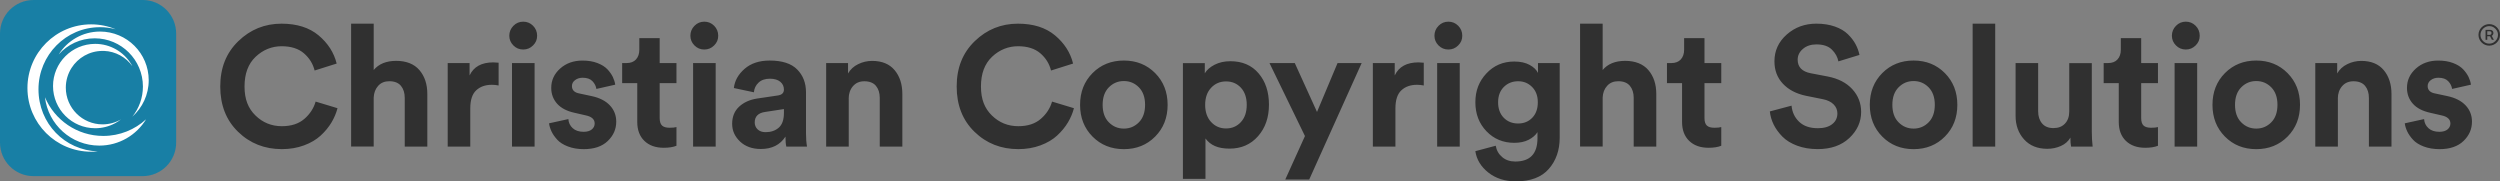
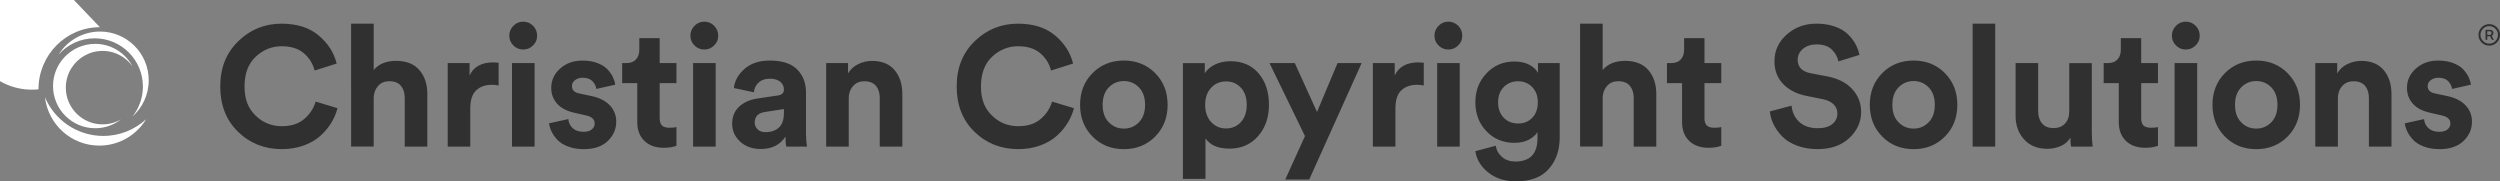
<svg xmlns="http://www.w3.org/2000/svg" id="Layer_1" version="1.1" viewBox="0 0 1034.86 75.08">
  <rect x="0" y="0" width="1034.86" height="75.08" fill="#808080" stroke="none" />
  <defs>
    <style>
      .st0 {
        fill: #303030;
      }

      .st1 {
        fill: #fff;
      }

      .st2 {
        fill: #187fa5;
      }
    </style>
  </defs>
-   <path class="st2" d="M59.04,0H13.88C6.21,0,0,6.21,0,13.87v45.16c0,7.67,6.21,13.88,13.88,13.88h45.16c7.66,0,13.88-6.21,13.88-13.88V13.87C72.92,6.21,66.71-.01,59.04-.01h0Z" />
-   <path class="st1" d="M41.34,11.26c-14.03,0-25.41,11.51-25.41,25.71s10.92,25.24,24.55,25.69c-.91.1-1.83.14-2.76.14-14.56,0-26.36-11.8-26.36-26.36s11.8-26.36,26.36-26.36c3.6,0,7.03.72,10.16,2.03-2.09-.56-4.28-.86-6.54-.86h0ZM42.45,21.07c.19,0,.37,0,.55,0,4.86.17,9.14,2.63,11.8,6.33-.17-.33-.36-.65-.55-.96-3.08-4.97-8.58-8.28-14.85-8.28-9.64,0-17.45,7.82-17.45,17.46s7.81,17.46,17.45,17.46c2.96,0,5.74-.74,8.18-2.04.88-.47,1.72-1.01,2.51-1.62-2.25,1.31-4.85,2.06-7.64,2.06-8.4,0-15.21-6.81-15.21-15.2,0-2.98.86-5.76,2.34-8.11,2.7-4.26,7.45-7.09,12.86-7.09v-.02ZM60.48,49.37c-4.67,4.29-10.89,6.9-17.72,6.9-10.86,0-20.18-6.61-24.15-16.02,1.31,11.27,10.88,20.02,22.5,20.02,8.21,0,15.4-4.37,19.37-10.91h0ZM41.4,13.06c-7.21,0-13.54,3.79-17.1,9.48,3.65-4.1,8.97-6.68,14.9-6.68,11.02,0,19.96,8.94,19.96,19.96,0,4.72-1.64,9.06-4.39,12.48,4.16-3.69,6.79-9.08,6.79-15.08,0-11.13-9.02-20.16-20.16-20.16h0Z" />
+   <path class="st1" d="M41.34,11.26c-14.03,0-25.41,11.51-25.41,25.71c-.91.1-1.83.14-2.76.14-14.56,0-26.36-11.8-26.36-26.36s11.8-26.36,26.36-26.36c3.6,0,7.03.72,10.16,2.03-2.09-.56-4.28-.86-6.54-.86h0ZM42.45,21.07c.19,0,.37,0,.55,0,4.86.17,9.14,2.63,11.8,6.33-.17-.33-.36-.65-.55-.96-3.08-4.97-8.58-8.28-14.85-8.28-9.64,0-17.45,7.82-17.45,17.46s7.81,17.46,17.45,17.46c2.96,0,5.74-.74,8.18-2.04.88-.47,1.72-1.01,2.51-1.62-2.25,1.31-4.85,2.06-7.64,2.06-8.4,0-15.21-6.81-15.21-15.2,0-2.98.86-5.76,2.34-8.11,2.7-4.26,7.45-7.09,12.86-7.09v-.02ZM60.48,49.37c-4.67,4.29-10.89,6.9-17.72,6.9-10.86,0-20.18-6.61-24.15-16.02,1.31,11.27,10.88,20.02,22.5,20.02,8.21,0,15.4-4.37,19.37-10.91h0ZM41.4,13.06c-7.21,0-13.54,3.79-17.1,9.48,3.65-4.1,8.97-6.68,14.9-6.68,11.02,0,19.96,8.94,19.96,19.96,0,4.72-1.64,9.06-4.39,12.48,4.16-3.69,6.79-9.08,6.79-15.08,0-11.13-9.02-20.16-20.16-20.16h0Z" />
  <path class="st0" d="M116.68,61.73c-7.17,0-13.21-2.39-18.13-7.17s-7.38-11.03-7.38-18.76,2.49-13.93,7.48-18.76,10.95-7.24,17.88-7.24c6.37,0,11.49,1.62,15.35,4.85,3.86,3.23,6.36,7.12,7.48,11.66l-9.13,2.88c-.7-2.81-2.18-5.19-4.43-7.13-2.25-1.94-5.34-2.92-9.27-2.92s-7.65,1.45-10.71,4.36c-3.07,2.9-4.6,7-4.6,12.3s1.51,9.06,4.53,12.01,6.66,4.43,10.92,4.43c3.89,0,6.99-1.01,9.31-3.02,2.32-2.01,3.88-4.4,4.67-7.17l9.06,2.74c-.52,2.02-1.35,3.98-2.49,5.9-1.15,1.92-2.63,3.72-4.46,5.41s-4.13,3.05-6.92,4.08c-2.79,1.03-5.84,1.55-9.17,1.55h.01ZM154.69,40.37v20.3h-9.35V9.8h9.35v19.18c2.11-2.53,5.22-3.79,9.34-3.79s7.41,1.28,9.59,3.83,3.27,5.84,3.27,9.87v21.78h-9.35v-20.16c0-2.06-.53-3.72-1.58-4.99-1.05-1.26-2.66-1.9-4.81-1.9-1.92,0-3.45.63-4.6,1.9s-1.77,2.88-1.86,4.85h0ZM206.4,25.97v9.41c-.94-.19-1.87-.28-2.81-.28-2.67,0-4.83.76-6.46,2.28-1.64,1.52-2.46,4.02-2.46,7.48v15.81h-9.35V26.1h9.06v5.13c1.69-3.61,4.96-5.41,9.84-5.41.51,0,1.24.05,2.18.14h0ZM210.82,14.8c0-1.59.56-2.96,1.69-4.11,1.12-1.15,2.48-1.72,4.07-1.72s2.95.56,4.07,1.69c1.12,1.12,1.69,2.51,1.69,4.14s-.56,2.88-1.69,4.01-2.48,1.69-4.07,1.69-2.95-.56-4.07-1.69-1.69-2.46-1.69-4.01ZM221.29,60.68h-9.35V26.11h9.35v34.57h0ZM227.26,51.05l8.01-1.76c.09,1.5.69,2.75,1.79,3.76,1.1,1.01,2.61,1.51,4.53,1.51,1.45,0,2.58-.33,3.37-.98s1.2-1.48,1.2-2.46c0-1.73-1.24-2.86-3.72-3.37l-4.57-1.05c-3.23-.7-5.66-1.97-7.27-3.79s-2.42-4.01-2.42-6.53c0-3.14,1.23-5.81,3.69-8.01s5.54-3.3,9.24-3.3c2.34,0,4.4.34,6.18,1.02s3.16,1.55,4.15,2.6c.98,1.05,1.73,2.12,2.25,3.2.51,1.08.84,2.13.98,3.16l-7.8,1.76c-.19-1.22-.74-2.29-1.65-3.23s-2.26-1.4-4.04-1.4c-1.22,0-2.26.33-3.13.98-.87.66-1.3,1.48-1.3,2.46,0,1.69,1.05,2.72,3.16,3.09l4.92,1.05c3.32.7,5.87,1.99,7.62,3.86,1.76,1.87,2.64,4.12,2.64,6.74,0,3.09-1.17,5.76-3.51,8.01s-5.64,3.37-9.91,3.37c-2.44,0-4.61-.36-6.53-1.09s-3.41-1.66-4.46-2.81-1.85-2.29-2.39-3.44c-.54-1.15-.88-2.26-1.02-3.34h0ZM273.07,15.79v10.33h6.95v8.29h-6.95v14.47c0,1.45.33,2.48.98,3.09s1.69.91,3.09.91c1.26,0,2.22-.09,2.88-.28v7.73c-1.36.56-3.11.84-5.27.84-3.37,0-6.04-.95-8.01-2.85-1.97-1.9-2.95-4.51-2.95-7.83v-16.09h-6.25v-8.29h1.76c1.73,0,3.06-.5,3.97-1.51s1.37-2.33,1.37-3.97v-4.85h8.43ZM285.78,14.8c0-1.59.56-2.96,1.69-4.11,1.12-1.15,2.48-1.72,4.07-1.72s2.95.56,4.07,1.69c1.12,1.12,1.69,2.51,1.69,4.14s-.56,2.88-1.69,4.01-2.48,1.69-4.07,1.69-2.95-.56-4.07-1.69-1.69-2.46-1.69-4.01ZM296.25,60.68h-9.35V26.11h9.35v34.57h0ZM303.07,51.26c0-2.95.96-5.32,2.88-7.1s4.4-2.9,7.45-3.37l8.5-1.26c1.73-.23,2.6-1.05,2.6-2.46,0-1.31-.5-2.39-1.51-3.23s-2.45-1.26-4.32-1.26c-1.97,0-3.52.54-4.67,1.62s-1.79,2.41-1.93,4l-8.29-1.76c.33-3,1.8-5.64,4.43-7.94,2.62-2.29,6.09-3.44,10.4-3.44,5.15,0,8.95,1.23,11.38,3.69s3.65,5.61,3.65,9.45v17c0,2.06.14,3.89.42,5.48h-8.57c-.24-1.03-.35-2.41-.35-4.14-2.2,3.42-5.6,5.13-10.19,5.13-3.56,0-6.43-1.03-8.61-3.09s-3.27-4.5-3.27-7.31h0ZM316.91,54.71c2.2,0,4.02-.62,5.45-1.86,1.43-1.24,2.14-3.29,2.14-6.15v-1.55l-7.8,1.19c-2.86.42-4.29,1.87-4.29,4.36,0,1.12.4,2.07,1.2,2.85.8.77,1.9,1.16,3.3,1.16h0ZM351.33,40.8v19.88h-9.35V26.11h9.06v4.29c.98-1.69,2.39-2.97,4.21-3.86,1.83-.89,3.75-1.33,5.76-1.33,4.07,0,7.18,1.28,9.31,3.83s3.2,5.84,3.2,9.87v21.78h-9.35v-20.16c0-2.06-.53-3.72-1.58-4.99-1.05-1.26-2.66-1.9-4.81-1.9-1.97,0-3.54.68-4.71,2.04-1.17,1.36-1.76,3.07-1.76,5.13h.02ZM421.52,61.73c-7.17,0-13.21-2.39-18.13-7.17s-7.38-11.03-7.38-18.76,2.49-13.93,7.48-18.76,10.95-7.24,17.88-7.24c6.37,0,11.49,1.62,15.35,4.85,3.86,3.23,6.36,7.12,7.48,11.66l-9.13,2.88c-.7-2.81-2.18-5.19-4.43-7.13s-5.34-2.92-9.27-2.92-7.65,1.45-10.71,4.36c-3.07,2.9-4.6,7-4.6,12.3s1.51,9.06,4.53,12.01,6.66,4.43,10.92,4.43c3.89,0,6.99-1.01,9.31-3.02,2.32-2.01,3.88-4.4,4.67-7.17l9.06,2.74c-.52,2.02-1.35,3.98-2.49,5.9-1.15,1.92-2.63,3.72-4.46,5.41s-4.13,3.05-6.92,4.08-5.84,1.55-9.17,1.55h0ZM452.25,30.26c3.44-3.46,7.76-5.2,12.96-5.2s9.52,1.73,12.96,5.2,5.16,7.85,5.16,13.14-1.72,9.67-5.16,13.14-7.76,5.2-12.96,5.2-9.52-1.73-12.96-5.2-5.16-7.85-5.16-13.14,1.72-9.67,5.16-13.14ZM459,50.63c1.71,1.73,3.78,2.6,6.22,2.6s4.51-.87,6.22-2.6c1.71-1.73,2.56-4.15,2.56-7.24s-.85-5.5-2.56-7.24c-1.71-1.73-3.78-2.6-6.22-2.6s-4.51.87-6.22,2.6c-1.71,1.73-2.57,4.15-2.57,7.24s.85,5.51,2.57,7.24ZM499.01,74.03h-9.35V26.12h9.06v4.21c.84-1.4,2.2-2.59,4.08-3.55,1.87-.96,4.05-1.44,6.53-1.44,4.92,0,8.8,1.67,11.66,5.02s4.29,7.67,4.29,12.96-1.51,9.65-4.53,13.07-6.94,5.13-11.77,5.13-7.92-1.4-9.98-4.21v16.72h.01ZM513.66,50.53c1.62-1.76,2.42-4.13,2.42-7.13s-.81-5.36-2.42-7.1-3.67-2.6-6.15-2.6-4.54.88-6.18,2.64c-1.64,1.76-2.46,4.11-2.46,7.06s.82,5.32,2.46,7.1c1.64,1.78,3.7,2.67,6.18,2.67s4.53-.88,6.15-2.63h0ZM541.94,74.31h-9.91l8.15-17.99-14.68-30.21h10.47l9.2,20.23,8.5-20.23h9.98l-21.71,48.2ZM589.36,25.97v9.41c-.94-.19-1.87-.28-2.81-.28-2.67,0-4.83.76-6.46,2.28-1.64,1.52-2.46,4.02-2.46,7.48v15.81h-9.35V26.1h9.06v5.13c1.69-3.61,4.96-5.41,9.84-5.41.51,0,1.24.05,2.18.14h0ZM593.78,14.8c0-1.59.56-2.96,1.69-4.11,1.12-1.15,2.48-1.72,4.07-1.72s2.95.56,4.07,1.69c1.12,1.12,1.69,2.51,1.69,4.14s-.56,2.88-1.69,4.01-2.48,1.69-4.07,1.69-2.95-.56-4.07-1.69-1.69-2.46-1.69-4.01ZM604.25,60.68h-9.35V26.11h9.35v34.57h0ZM610.72,62.57l8.43-2.25c.33,1.92,1.22,3.49,2.67,4.71s3.25,1.83,5.41,1.83c6.14,0,9.2-3.21,9.2-9.63v-2.53c-.8,1.26-2.01,2.32-3.65,3.16s-3.63,1.26-5.97,1.26c-4.59,0-8.42-1.59-11.49-4.78s-4.6-7.19-4.6-12.01,1.52-8.67,4.57-11.94,6.89-4.92,11.52-4.92c2.53,0,4.64.46,6.32,1.37,1.69.91,2.86,2.03,3.51,3.34v-4.07h8.99v30.84c0,5.2-1.5,9.52-4.5,12.96s-7.54,5.16-13.63,5.16c-4.54,0-8.35-1.22-11.42-3.65s-4.86-5.39-5.37-8.85h0ZM628.42,51.12c2.39,0,4.34-.8,5.87-2.39,1.52-1.59,2.28-3.72,2.28-6.39s-.79-4.73-2.35-6.32c-1.57-1.59-3.5-2.39-5.8-2.39s-4.37.8-5.94,2.39-2.35,3.7-2.35,6.32.77,4.8,2.32,6.39,3.54,2.39,5.97,2.39h0ZM663.41,40.37v20.3h-9.35V9.8h9.35v19.18c2.11-2.53,5.22-3.79,9.34-3.79s7.41,1.28,9.59,3.83,3.27,5.84,3.27,9.87v21.78h-9.35v-20.16c0-2.06-.53-3.72-1.58-4.99-1.05-1.26-2.66-1.9-4.81-1.9-1.92,0-3.45.63-4.6,1.9s-1.77,2.88-1.86,4.85h0ZM705.56,15.79v10.33h6.95v8.29h-6.95v14.47c0,1.45.33,2.48.98,3.09s1.69.91,3.09.91c1.26,0,2.22-.09,2.88-.28v7.73c-1.36.56-3.11.84-5.27.84-3.37,0-6.04-.95-8.01-2.85-1.97-1.9-2.95-4.51-2.95-7.83v-16.09h-6.25v-8.29h1.76c1.73,0,3.06-.5,3.97-1.51s1.37-2.33,1.37-3.97v-4.85h8.43ZM769.7,22.74l-8.71,2.67c-.33-1.78-1.22-3.4-2.67-4.85-1.45-1.45-3.58-2.18-6.39-2.18-2.3,0-4.17.62-5.62,1.86-1.45,1.24-2.18,2.73-2.18,4.46,0,3.04,1.8,4.92,5.41,5.62l6.96,1.33c4.4.84,7.82,2.6,10.26,5.27,2.43,2.67,3.65,5.81,3.65,9.41,0,4.12-1.63,7.72-4.88,10.79-3.26,3.07-7.62,4.6-13.1,4.6-3.14,0-5.97-.47-8.5-1.41s-4.57-2.19-6.11-3.76-2.75-3.23-3.62-4.99c-.87-1.76-1.39-3.57-1.58-5.44l8.99-2.39c.23,2.67,1.27,4.89,3.13,6.67,1.85,1.78,4.44,2.67,7.76,2.67,2.53,0,4.51-.56,5.94-1.69,1.43-1.12,2.14-2.6,2.14-4.43,0-1.45-.53-2.71-1.58-3.76s-2.54-1.77-4.46-2.14l-6.96-1.4c-4.03-.84-7.21-2.5-9.55-4.99-2.34-2.48-3.51-5.57-3.51-9.27,0-4.4,1.7-8.1,5.09-11.1s7.48-4.5,12.26-4.5c2.86,0,5.41.4,7.66,1.19,2.25.8,4.05,1.86,5.41,3.2,1.36,1.33,2.41,2.7,3.16,4.11.75,1.4,1.29,2.88,1.62,4.43l-.02.02ZM779.15,30.26c3.44-3.46,7.76-5.2,12.96-5.2s9.52,1.73,12.96,5.2,5.16,7.85,5.16,13.14-1.72,9.67-5.16,13.14-7.76,5.2-12.96,5.2-9.52-1.73-12.96-5.2-5.16-7.85-5.16-13.14,1.72-9.67,5.16-13.14ZM785.9,50.63c1.71,1.73,3.78,2.6,6.22,2.6s4.51-.87,6.22-2.6c1.71-1.73,2.56-4.15,2.56-7.24s-.85-5.5-2.56-7.24c-1.71-1.73-3.78-2.6-6.22-2.6s-4.51.87-6.22,2.6c-1.71,1.73-2.57,4.15-2.57,7.24s.85,5.51,2.57,7.24ZM825.91,60.68h-9.35V9.81h9.35v50.87ZM857.31,60.68c-.19-.94-.28-2.18-.28-3.72-.89,1.55-2.21,2.7-3.97,3.48-1.76.77-3.62,1.16-5.58,1.16-4.08,0-7.28-1.3-9.63-3.9-2.34-2.6-3.51-5.84-3.51-9.73v-21.85h9.34v19.95c0,2.06.54,3.74,1.62,5.02,1.08,1.29,2.65,1.93,4.71,1.93s3.61-.62,4.78-1.86,1.76-2.89,1.76-4.95v-20.09h9.34v28.31c0,2.2.12,4.29.35,6.25h-8.93ZM886.33,15.79v10.33h6.95v8.29h-6.95v14.47c0,1.45.33,2.48.98,3.09s1.69.91,3.09.91c1.26,0,2.22-.09,2.88-.28v7.73c-1.36.56-3.11.84-5.27.84-3.37,0-6.04-.95-8.01-2.85-1.97-1.9-2.95-4.51-2.95-7.83v-16.09h-6.25v-8.29h1.76c1.73,0,3.06-.5,3.97-1.51s1.37-2.33,1.37-3.97v-4.85h8.43ZM899.04,14.8c0-1.59.56-2.96,1.69-4.11,1.12-1.15,2.48-1.72,4.07-1.72s2.95.56,4.07,1.69c1.12,1.12,1.69,2.51,1.69,4.14s-.56,2.88-1.69,4.01-2.48,1.69-4.07,1.69-2.95-.56-4.07-1.69-1.69-2.46-1.69-4.01ZM909.51,60.68h-9.35V26.11h9.35v34.57h0ZM921,30.26c3.44-3.46,7.76-5.2,12.96-5.2s9.52,1.73,12.96,5.2,5.16,7.85,5.16,13.14-1.72,9.67-5.16,13.14-7.76,5.2-12.96,5.2-9.52-1.73-12.96-5.2-5.16-7.85-5.16-13.14,1.72-9.67,5.16-13.14ZM927.74,50.63c1.71,1.73,3.78,2.6,6.22,2.6s4.51-.87,6.22-2.6c1.71-1.73,2.56-4.15,2.56-7.24s-.85-5.5-2.56-7.24c-1.71-1.73-3.78-2.6-6.22-2.6s-4.51.87-6.22,2.6c-1.71,1.73-2.57,4.15-2.57,7.24s.85,5.51,2.57,7.24ZM967.75,40.8v19.88h-9.35V26.11h9.06v4.29c.98-1.69,2.39-2.97,4.21-3.86,1.83-.89,3.75-1.33,5.76-1.33,4.07,0,7.18,1.28,9.31,3.83s3.2,5.84,3.2,9.87v21.78h-9.35v-20.16c0-2.06-.53-3.72-1.58-4.99-1.05-1.26-2.66-1.9-4.81-1.9-1.97,0-3.54.68-4.71,2.04-1.17,1.36-1.76,3.07-1.76,5.13h.02ZM995.43,51.05l8.01-1.76c.09,1.5.69,2.75,1.79,3.76s2.61,1.51,4.53,1.51c1.45,0,2.58-.33,3.37-.98s1.2-1.48,1.2-2.46c0-1.73-1.24-2.86-3.72-3.37l-4.57-1.05c-3.23-.7-5.66-1.97-7.27-3.79s-2.42-4.01-2.42-6.53c0-3.14,1.23-5.81,3.69-8.01s5.54-3.3,9.24-3.3c2.34,0,4.4.34,6.18,1.02s3.16,1.55,4.15,2.6c.98,1.05,1.73,2.12,2.25,3.2.51,1.08.84,2.13.98,3.16l-7.8,1.76c-.19-1.22-.74-2.29-1.65-3.23s-2.26-1.4-4.04-1.4c-1.22,0-2.26.33-3.13.98-.87.66-1.3,1.48-1.3,2.46,0,1.69,1.05,2.72,3.16,3.09l4.92,1.05c3.32.7,5.87,1.99,7.62,3.86,1.76,1.87,2.64,4.12,2.64,6.74,0,3.09-1.17,5.76-3.51,8.01s-5.64,3.37-9.91,3.37c-2.44,0-4.61-.36-6.53-1.09-1.92-.73-3.41-1.66-4.46-2.81-1.05-1.15-1.85-2.29-2.39-3.44-.54-1.15-.88-2.26-1.02-3.34h0ZM1030.4,18.9c-.61,0-1.19-.12-1.72-.35-.54-.23-1.01-.55-1.42-.96-.41-.41-.73-.88-.96-1.42s-.35-1.11-.35-1.73.12-1.19.35-1.73.55-1.01.96-1.42c.41-.41.88-.73,1.42-.96.54-.23,1.11-.35,1.72-.35s1.2.12,1.73.35c.54.23,1.01.55,1.42.96.41.41.73.88.96,1.42s.34,1.11.34,1.73-.11,1.19-.34,1.73-.55,1.01-.96,1.42c-.41.41-.88.73-1.42.96-.54.23-1.12.35-1.73.35ZM1030.4,18.06c.67,0,1.28-.16,1.82-.49.55-.33.98-.76,1.31-1.31.33-.55.49-1.15.49-1.82s-.16-1.27-.49-1.82-.76-.98-1.31-1.31c-.54-.33-1.15-.49-1.82-.49s-1.27.16-1.82.49c-.55.33-.99.76-1.31,1.31-.32.55-.49,1.15-.49,1.82s.16,1.27.49,1.82c.32.55.76.98,1.31,1.31.55.33,1.15.49,1.82.49ZM1028.87,16.47v-4.1h1.97c.21,0,.41.05.61.15s.36.24.49.43.19.42.19.7-.06.52-.19.72c-.13.2-.3.36-.5.47s-.41.16-.64.16h-1.52v-.57h1.33c.19,0,.37-.07.51-.2.15-.14.22-.33.22-.58s-.07-.44-.22-.55-.31-.16-.5-.16h-1.03v3.54h-.73.01ZM1031.5,16.47l-1-1.91h.8l1.02,1.91h-.82Z" />
</svg>